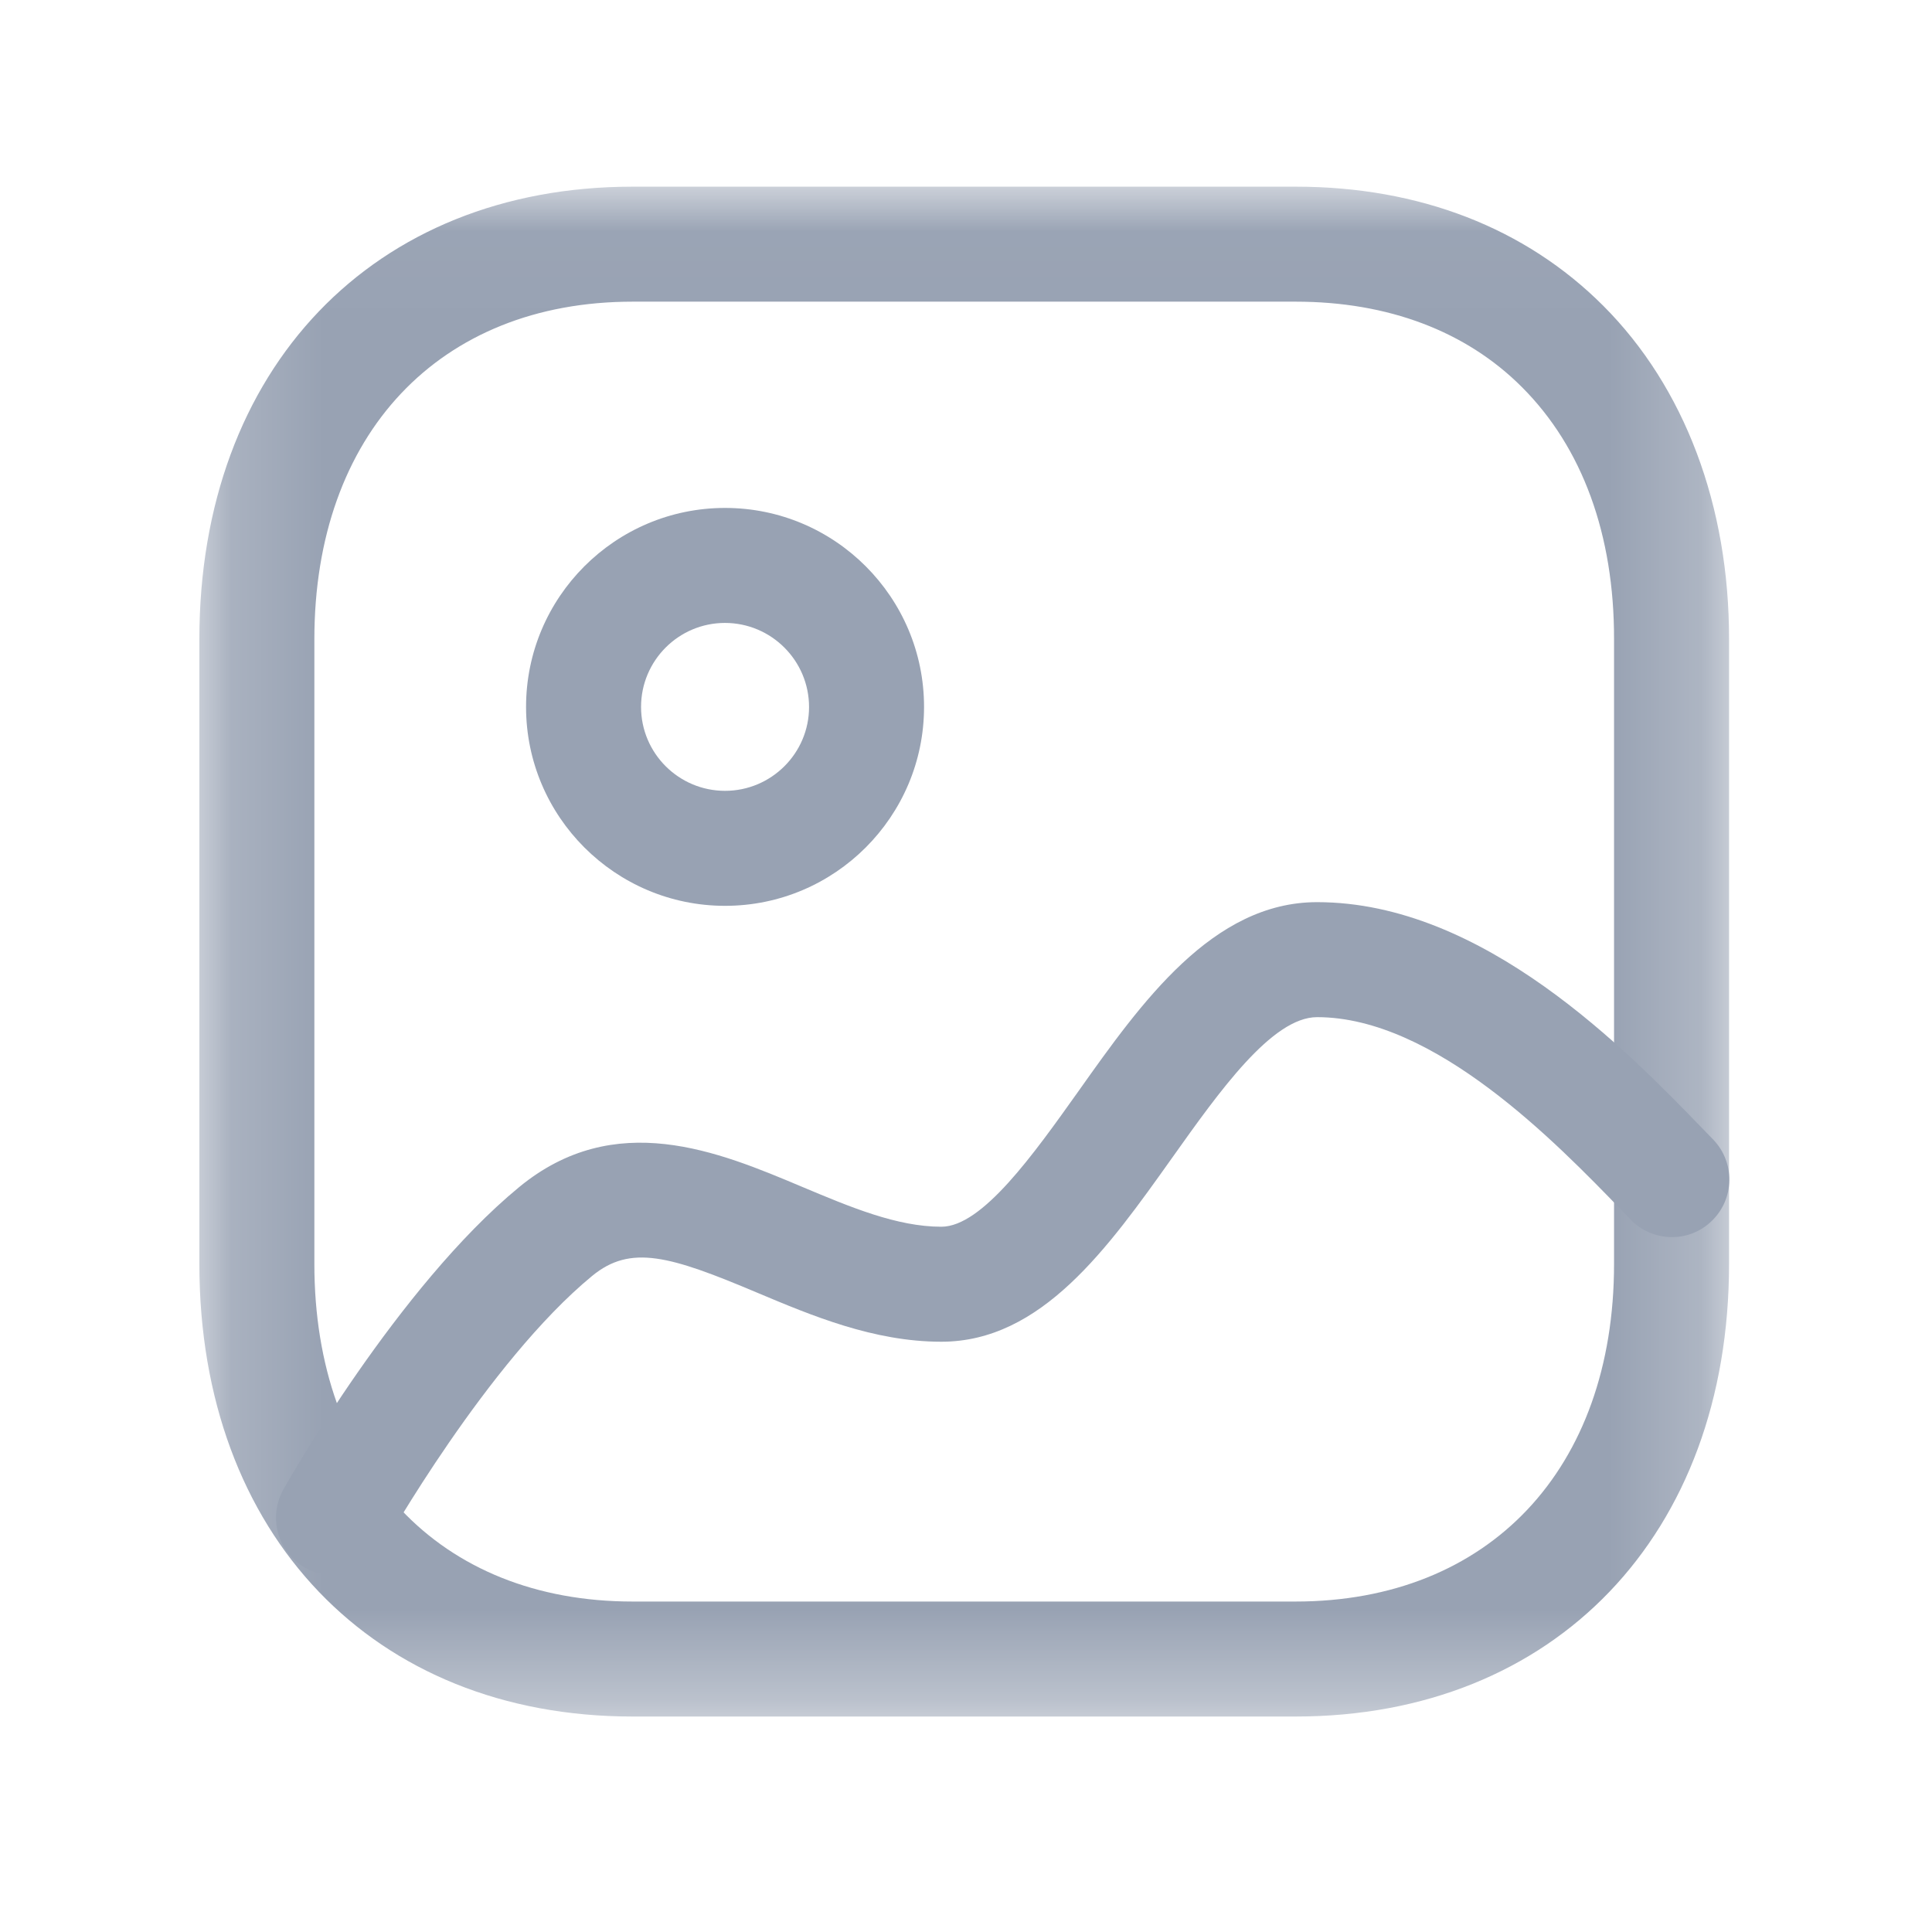
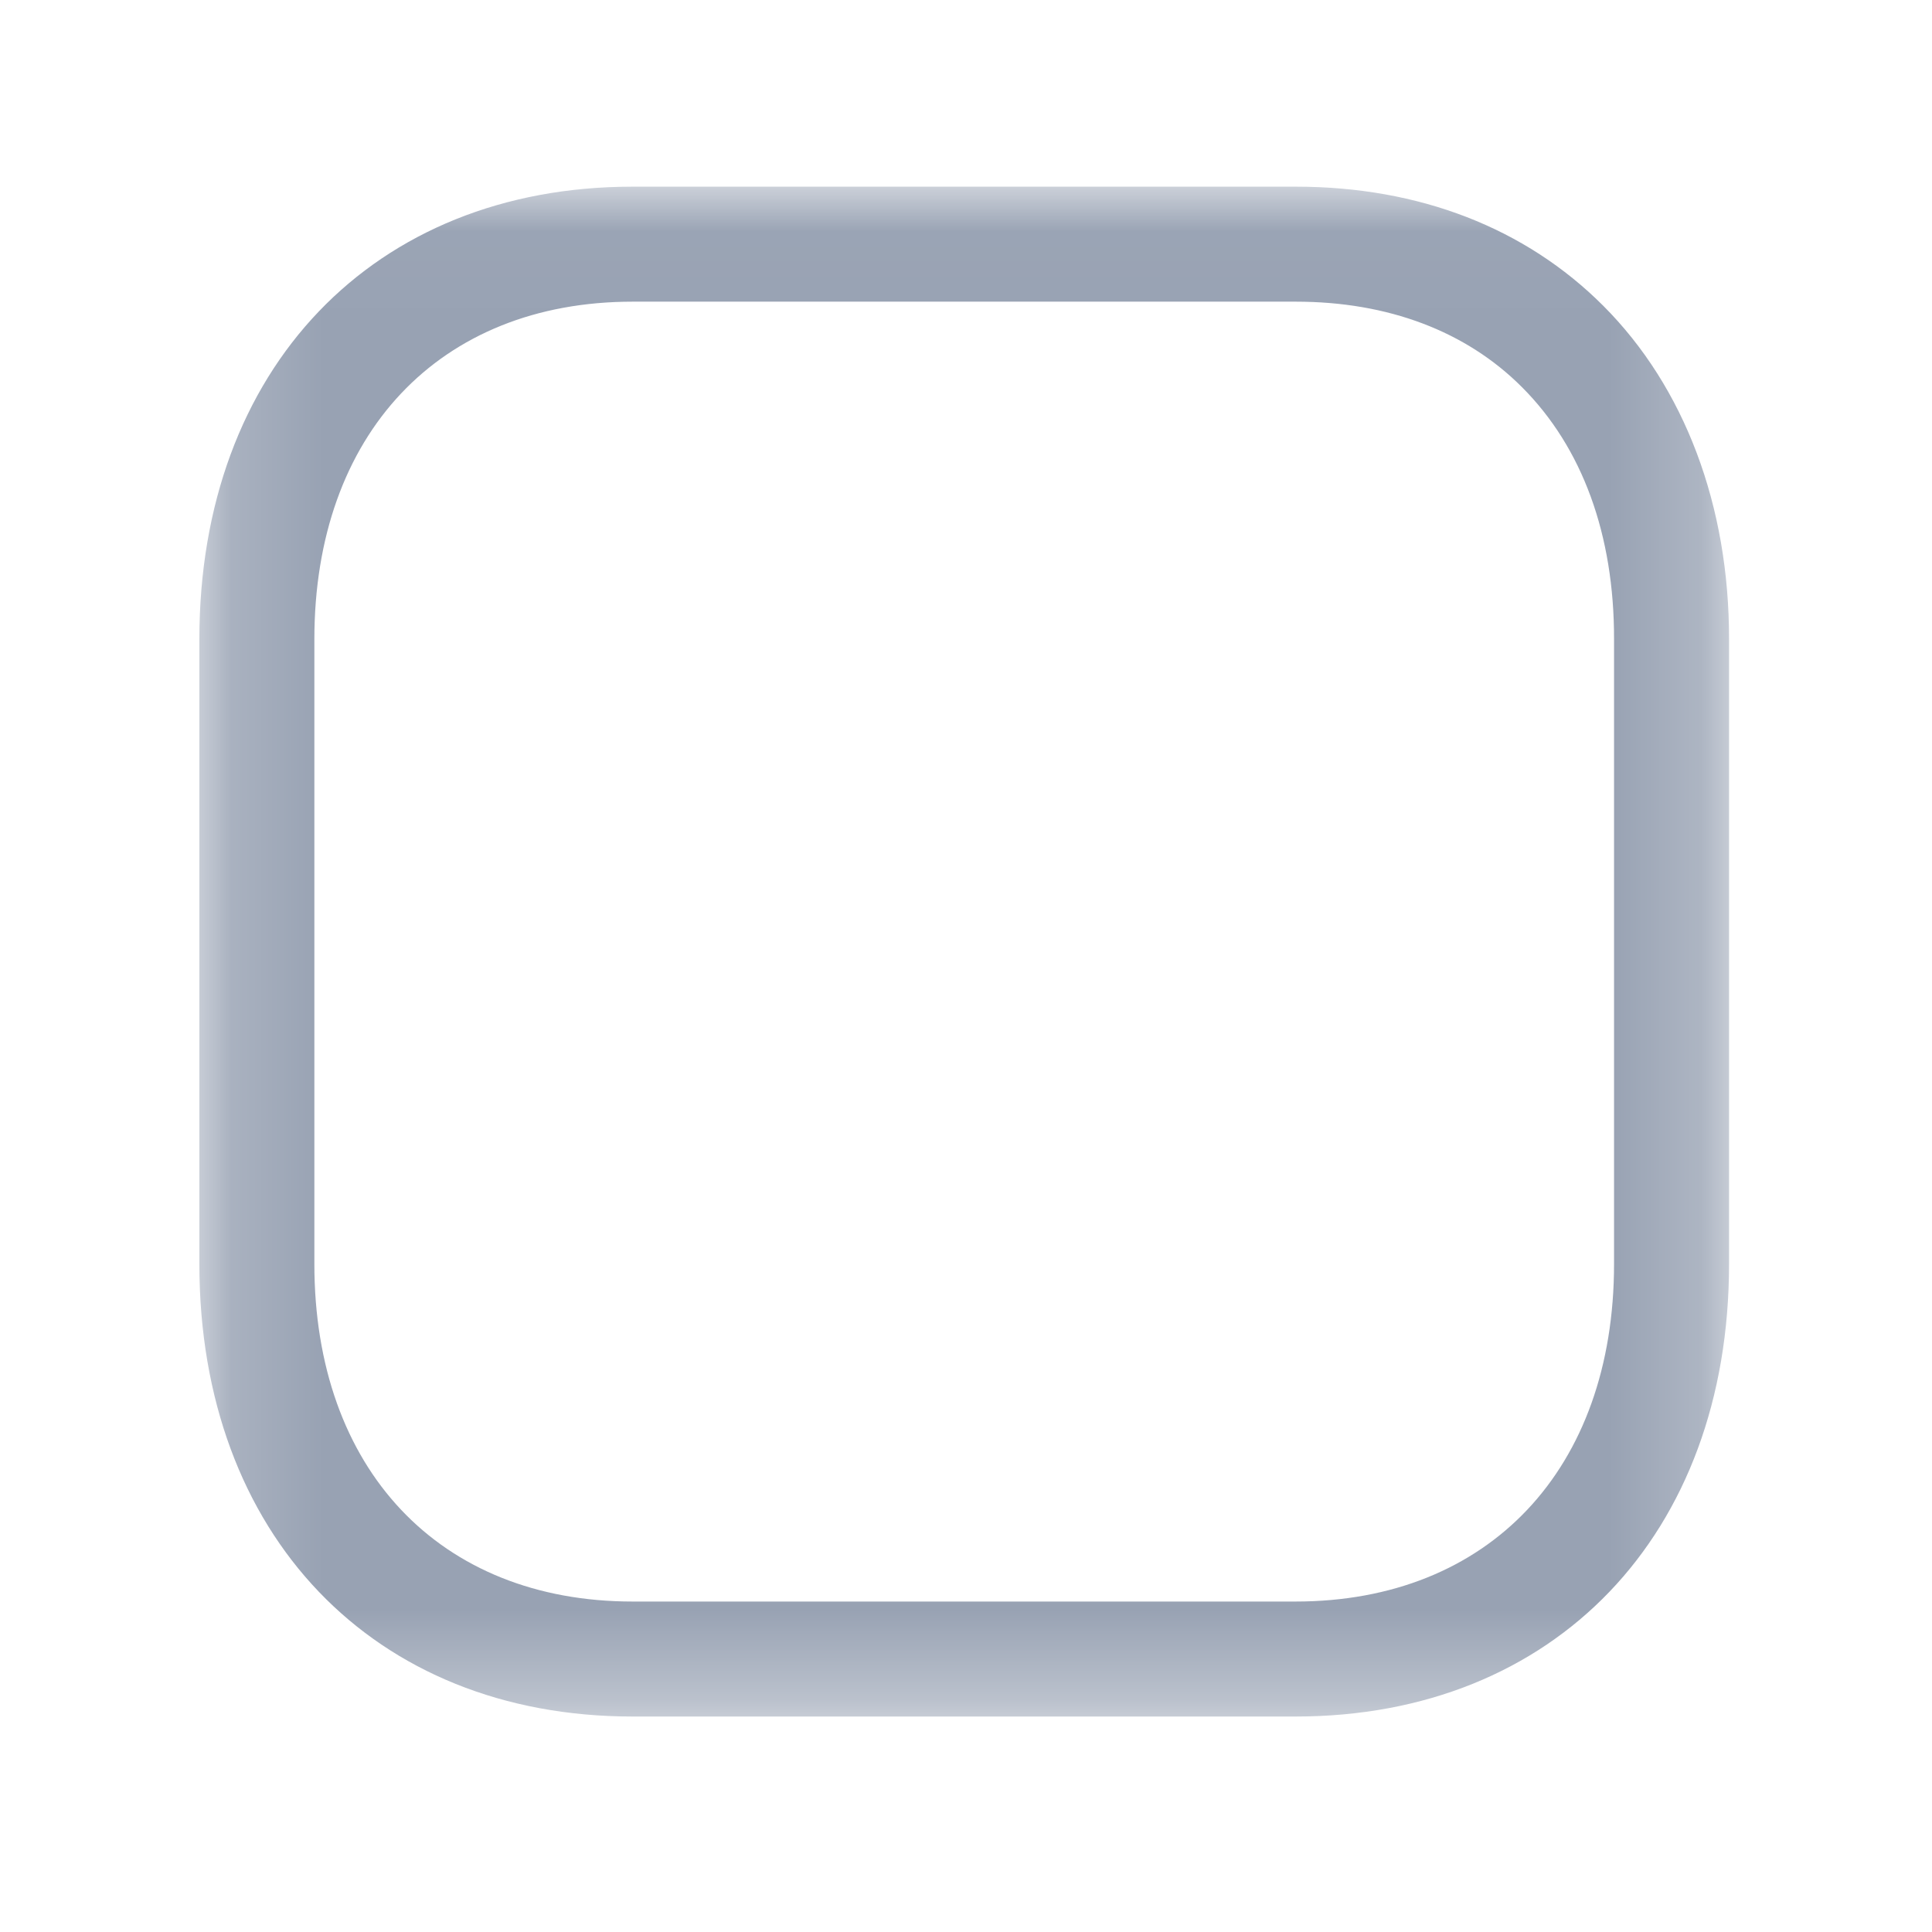
<svg xmlns="http://www.w3.org/2000/svg" width="21" height="21" viewBox="0 0 21 21" fill="none">
  <g id="Iconly/Light-Outline/Image 2">
    <g id="Image 2">
      <g id="Group 3">
        <mask id="mask0_14932_13419" style="mask-type:luminance" maskUnits="userSpaceOnUse" x="2" y="2" width="17" height="17">
          <path id="Clip 2" fill-rule="evenodd" clip-rule="evenodd" d="M2.167 2.029H18.794V18.657H2.167V2.029Z" fill="white" />
        </mask>
        <g mask="url(#mask0_14932_13419)">
          <path id="Fill 1" fill-rule="evenodd" clip-rule="evenodd" d="M6.876 3.279C4.775 3.279 3.417 4.72 3.417 6.949V13.738C3.417 15.968 4.775 17.408 6.876 17.408H14.081C16.185 17.408 17.544 15.968 17.544 13.738V6.949C17.546 5.813 17.2 4.865 16.543 4.208C15.936 3.6 15.087 3.279 14.085 3.279H6.876ZM14.081 18.658H6.876C4.059 18.658 2.167 16.68 2.167 13.738V6.949C2.167 4.007 4.059 2.029 6.876 2.029H14.085C15.425 2.029 16.581 2.477 17.427 3.324C18.311 4.209 18.796 5.497 18.794 6.95V13.738C18.794 16.68 16.9 18.658 14.081 18.658Z" fill="#98A2B3" />
        </g>
      </g>
-       <path id="Fill 4" fill-rule="evenodd" clip-rule="evenodd" d="M7.88 6.771C7.377 6.771 6.968 7.18 6.968 7.684C6.968 8.187 7.377 8.596 7.881 8.596C8.384 8.596 8.794 8.187 8.794 7.685C8.794 7.181 8.384 6.771 7.88 6.771ZM7.881 9.846C6.688 9.846 5.718 8.876 5.718 7.684C5.718 6.491 6.688 5.521 7.881 5.521C9.074 5.521 10.044 6.491 10.044 7.683V7.684C10.044 8.876 9.074 9.846 7.881 9.846Z" fill="#98A2B3" />
-       <path id="Fill 6" fill-rule="evenodd" clip-rule="evenodd" d="M3.624 17.122C3.521 17.122 3.416 17.096 3.319 17.042C3.017 16.873 2.912 16.492 3.08 16.191C3.13 16.101 4.326 13.987 5.642 12.904C6.685 12.045 7.808 12.517 8.713 12.898C9.246 13.122 9.749 13.334 10.232 13.334C10.676 13.334 11.232 12.55 11.723 11.86C12.406 10.896 13.181 9.806 14.316 9.806C16.124 9.806 17.685 11.419 18.524 12.286L18.621 12.386C18.861 12.634 18.855 13.03 18.607 13.27C18.362 13.511 17.966 13.505 17.724 13.257L17.626 13.155C16.916 12.421 15.594 11.056 14.316 11.056C13.826 11.056 13.251 11.867 12.742 12.583C12.043 13.566 11.321 14.584 10.232 14.584C9.497 14.584 8.822 14.3 8.228 14.05C7.283 13.651 6.855 13.524 6.436 13.869C5.299 14.805 4.181 16.784 4.17 16.803C4.056 17.007 3.843 17.122 3.624 17.122Z" fill="#98A2B3" />
    </g>
  </g>
</svg>